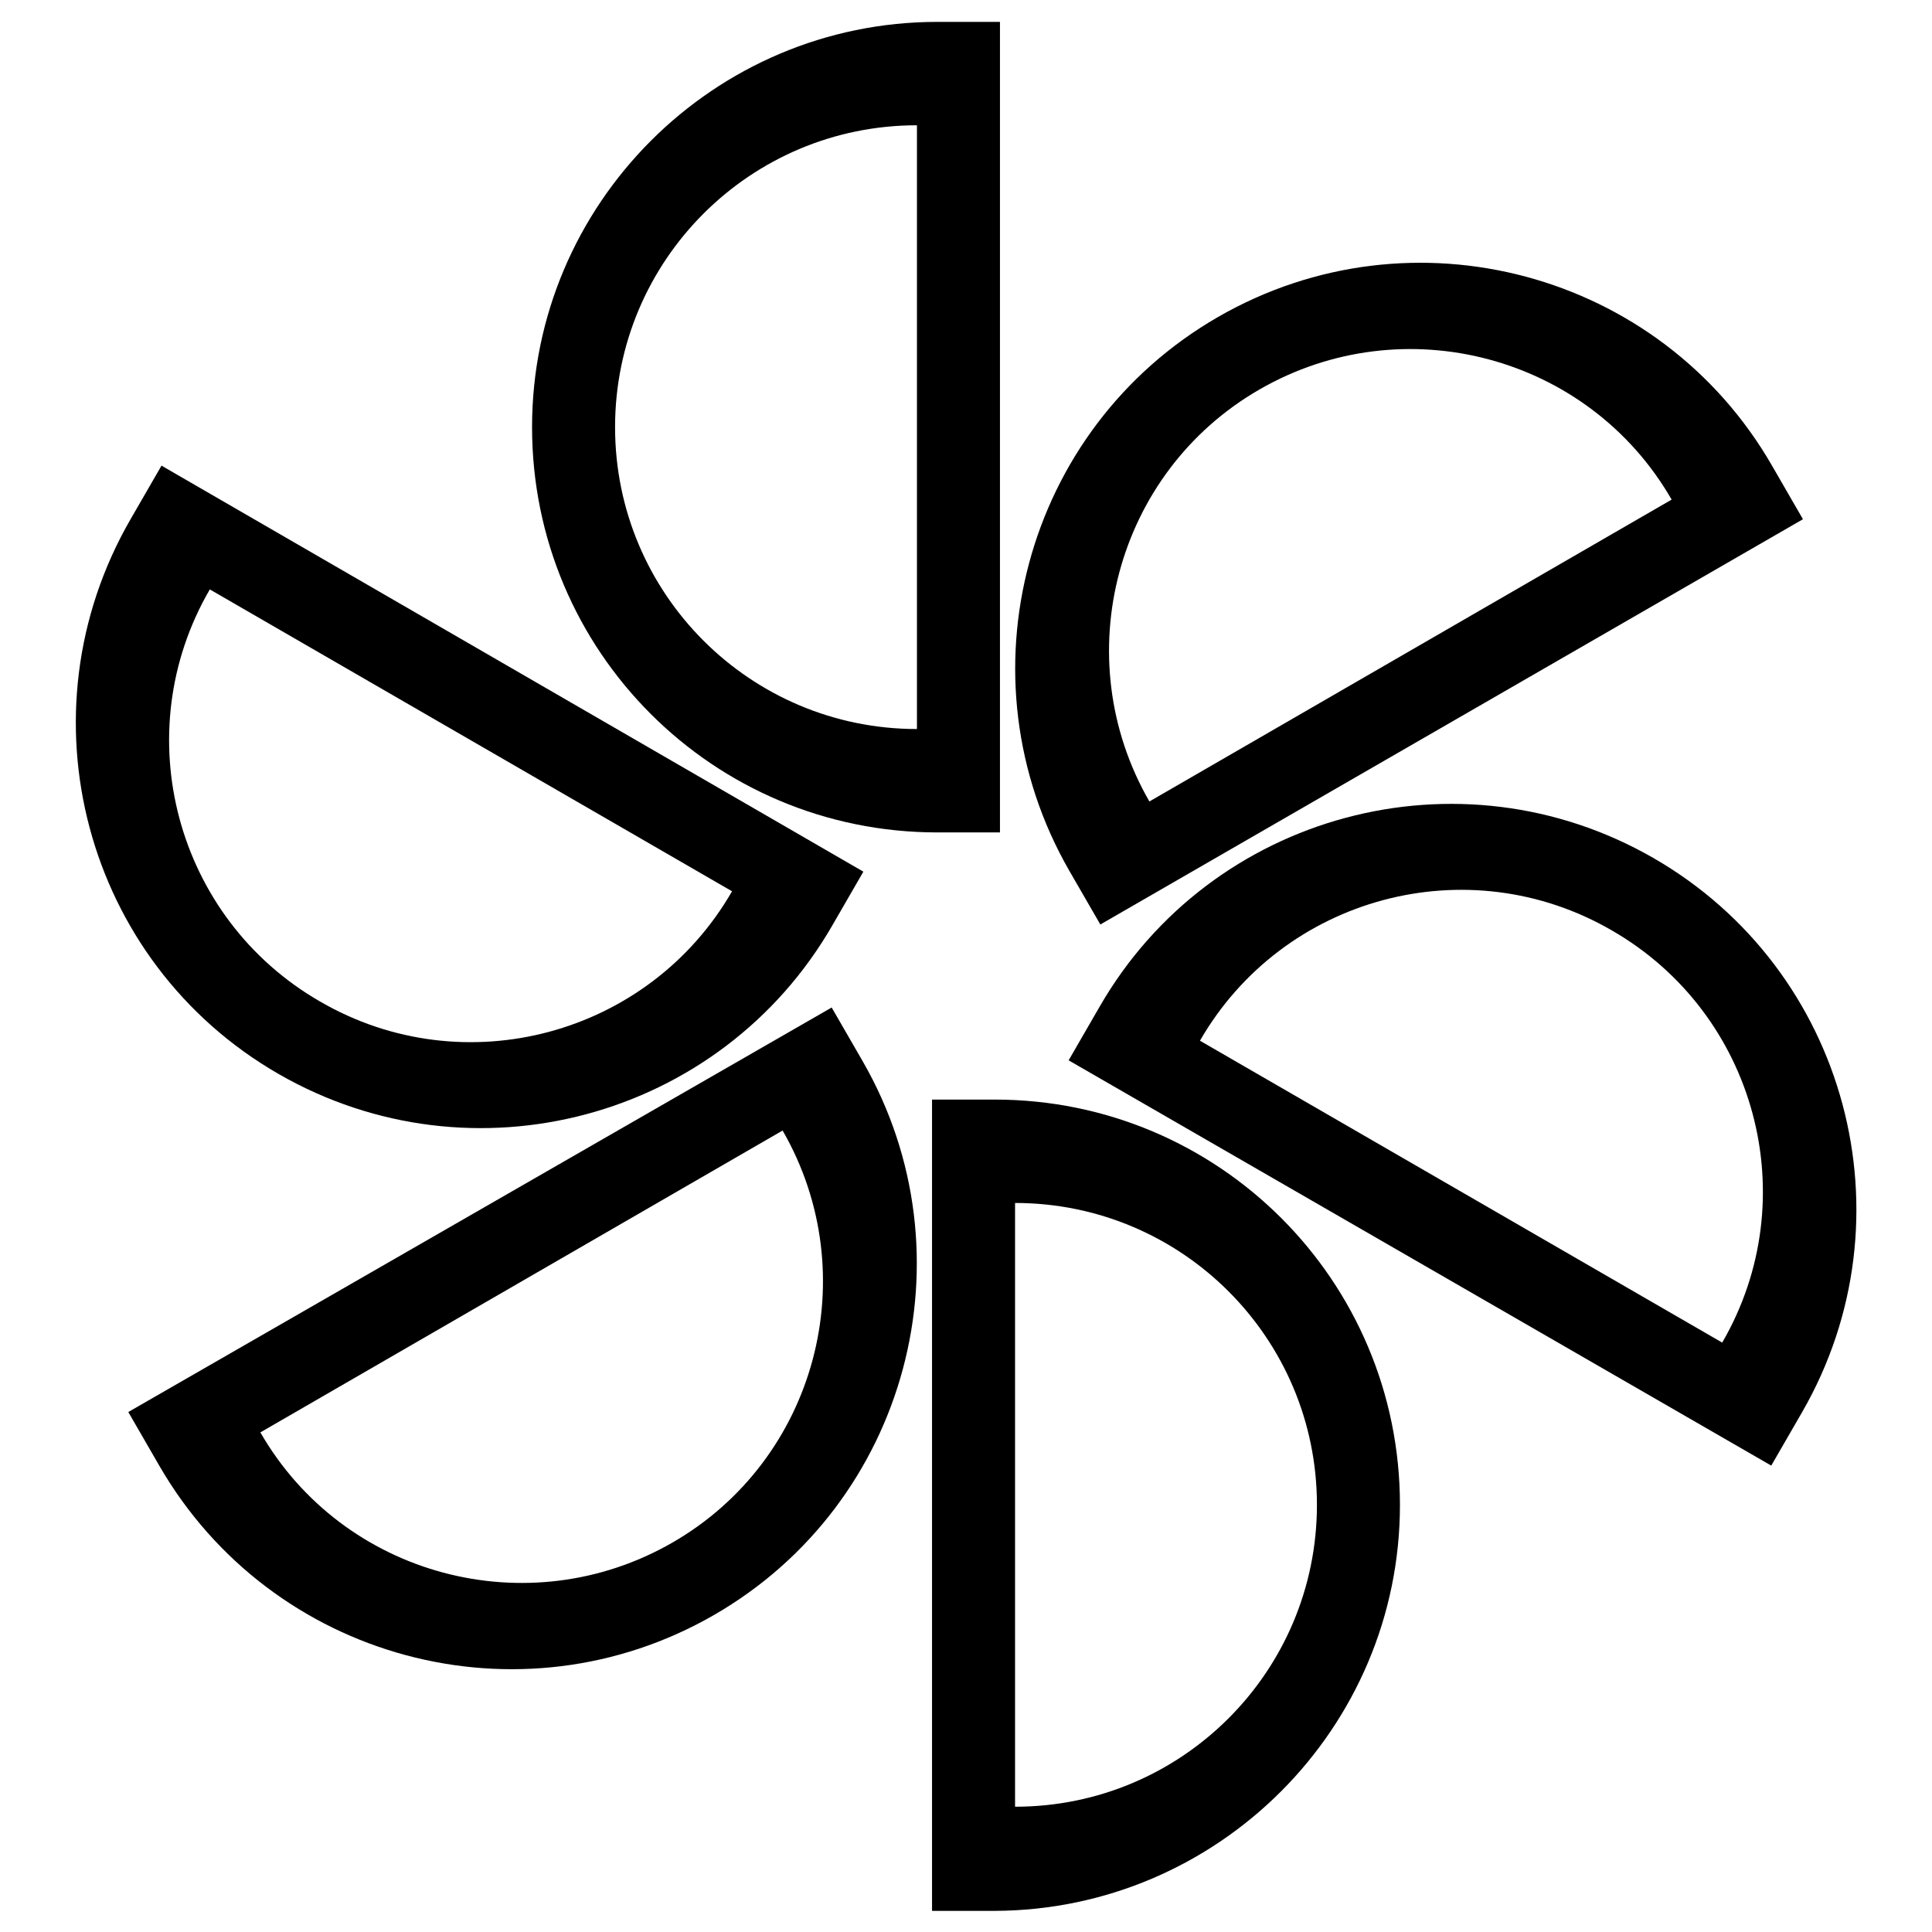
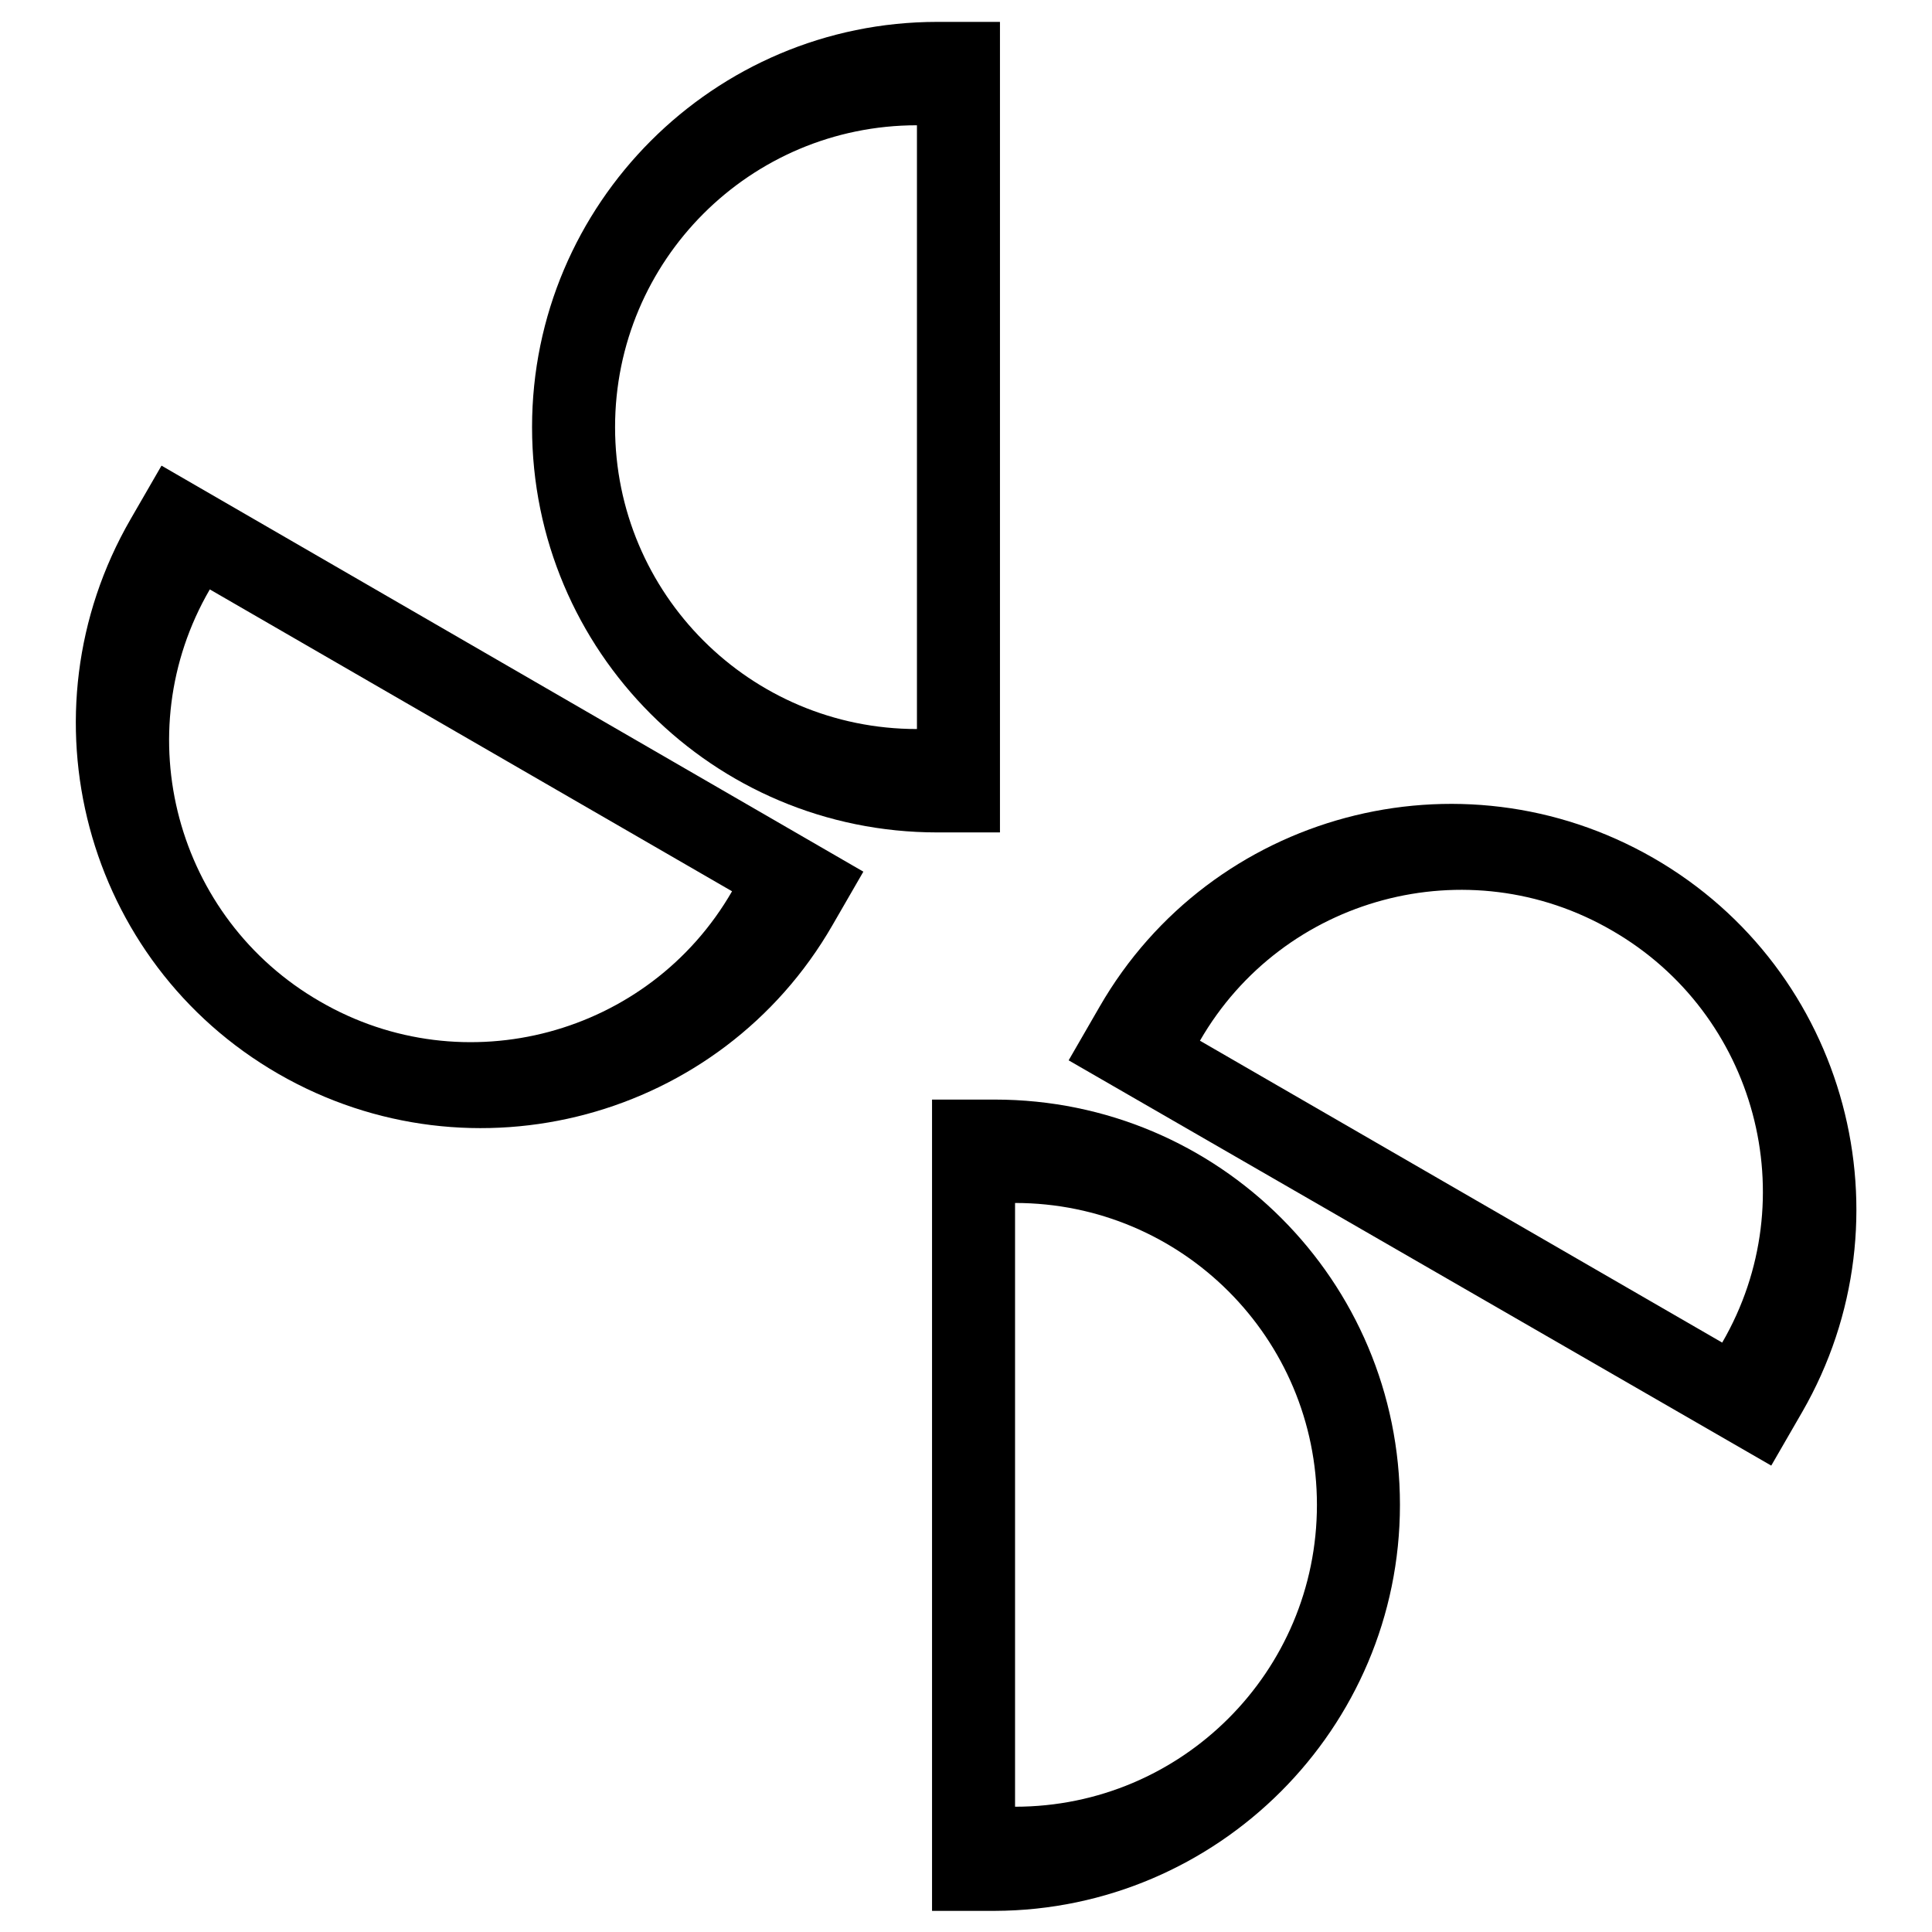
<svg xmlns="http://www.w3.org/2000/svg" version="1.1" x="0px" y="0px" viewBox="0 0 256 256" enable-background="new 0 0 256 256" xml:space="preserve">
  <g>
    <g>
      <path fill="#000000" d="M70.5,56.6c0,29.7,24,53.7,53.7,53.7h8.3V2.9h-8.3C94.6,2.9,70.5,27,70.5,56.6L70.5,56.6z M121.5,96.6c-22.1,0-40-17.9-40-40c0-22.1,17.9-40,40-40V96.6L121.5,96.6z" />
      <path fill="#000000" d="M36.9,142.3c25.7,14.8,58.6,6,73.4-19.7l4.1-7.1L21.4,61.7l-4.1,7.1C2.4,94.6,11.2,127.5,36.9,142.3L36.9,142.3z M97,118.1c-11,19.1-35.5,25.7-54.6,14.6c-19.1-11-25.7-35.5-14.6-54.6L97,118.1L97,118.1z" />
-       <path fill="#000000" d="M94.6,214c25.7-14.8,34.5-47.7,19.7-73.4l-4.1-7.1L17,187.1l4.1,7.1C36,220,68.9,228.8,94.6,214L94.6,214z M103.7,149.8c11,19.1,4.5,43.6-14.6,54.6s-43.6,4.5-54.6-14.6L103.7,149.8L103.7,149.8z" />
      <path fill="#000000" d="M185.5,199.4c0-29.7-24-53.7-53.7-53.7h-8.3v107.5h8.3C161.4,253.1,185.5,229,185.5,199.4L185.5,199.4z M134.5,159.4c22.1,0,40,17.9,40,40c0,22.1-17.9,40-40,40V159.4L134.5,159.4z" />
      <path fill="#000000" d="M219.1,113.7c-25.7-14.8-58.6-6-73.4,19.7l-4.1,7.1l93.1,53.7l4.1-7.1C253.6,161.4,244.8,128.5,219.1,113.7L219.1,113.7z M159,137.9c11-19.1,35.5-25.7,54.6-14.6c19.1,11,25.7,35.5,14.6,54.6L159,137.9L159,137.9z" />
-       <path fill="#000000" d="M161.4,42c-25.7,14.8-34.5,47.7-19.7,73.4l4.1,7.1l93.1-53.7l-4.1-7.1C220,36,187.1,27.2,161.4,42L161.4,42z M152.3,106.2c-11-19.1-4.5-43.6,14.6-54.6c19.1-11,43.6-4.5,54.6,14.6L152.3,106.2L152.3,106.2z" />
    </g>
  </g>
</svg>